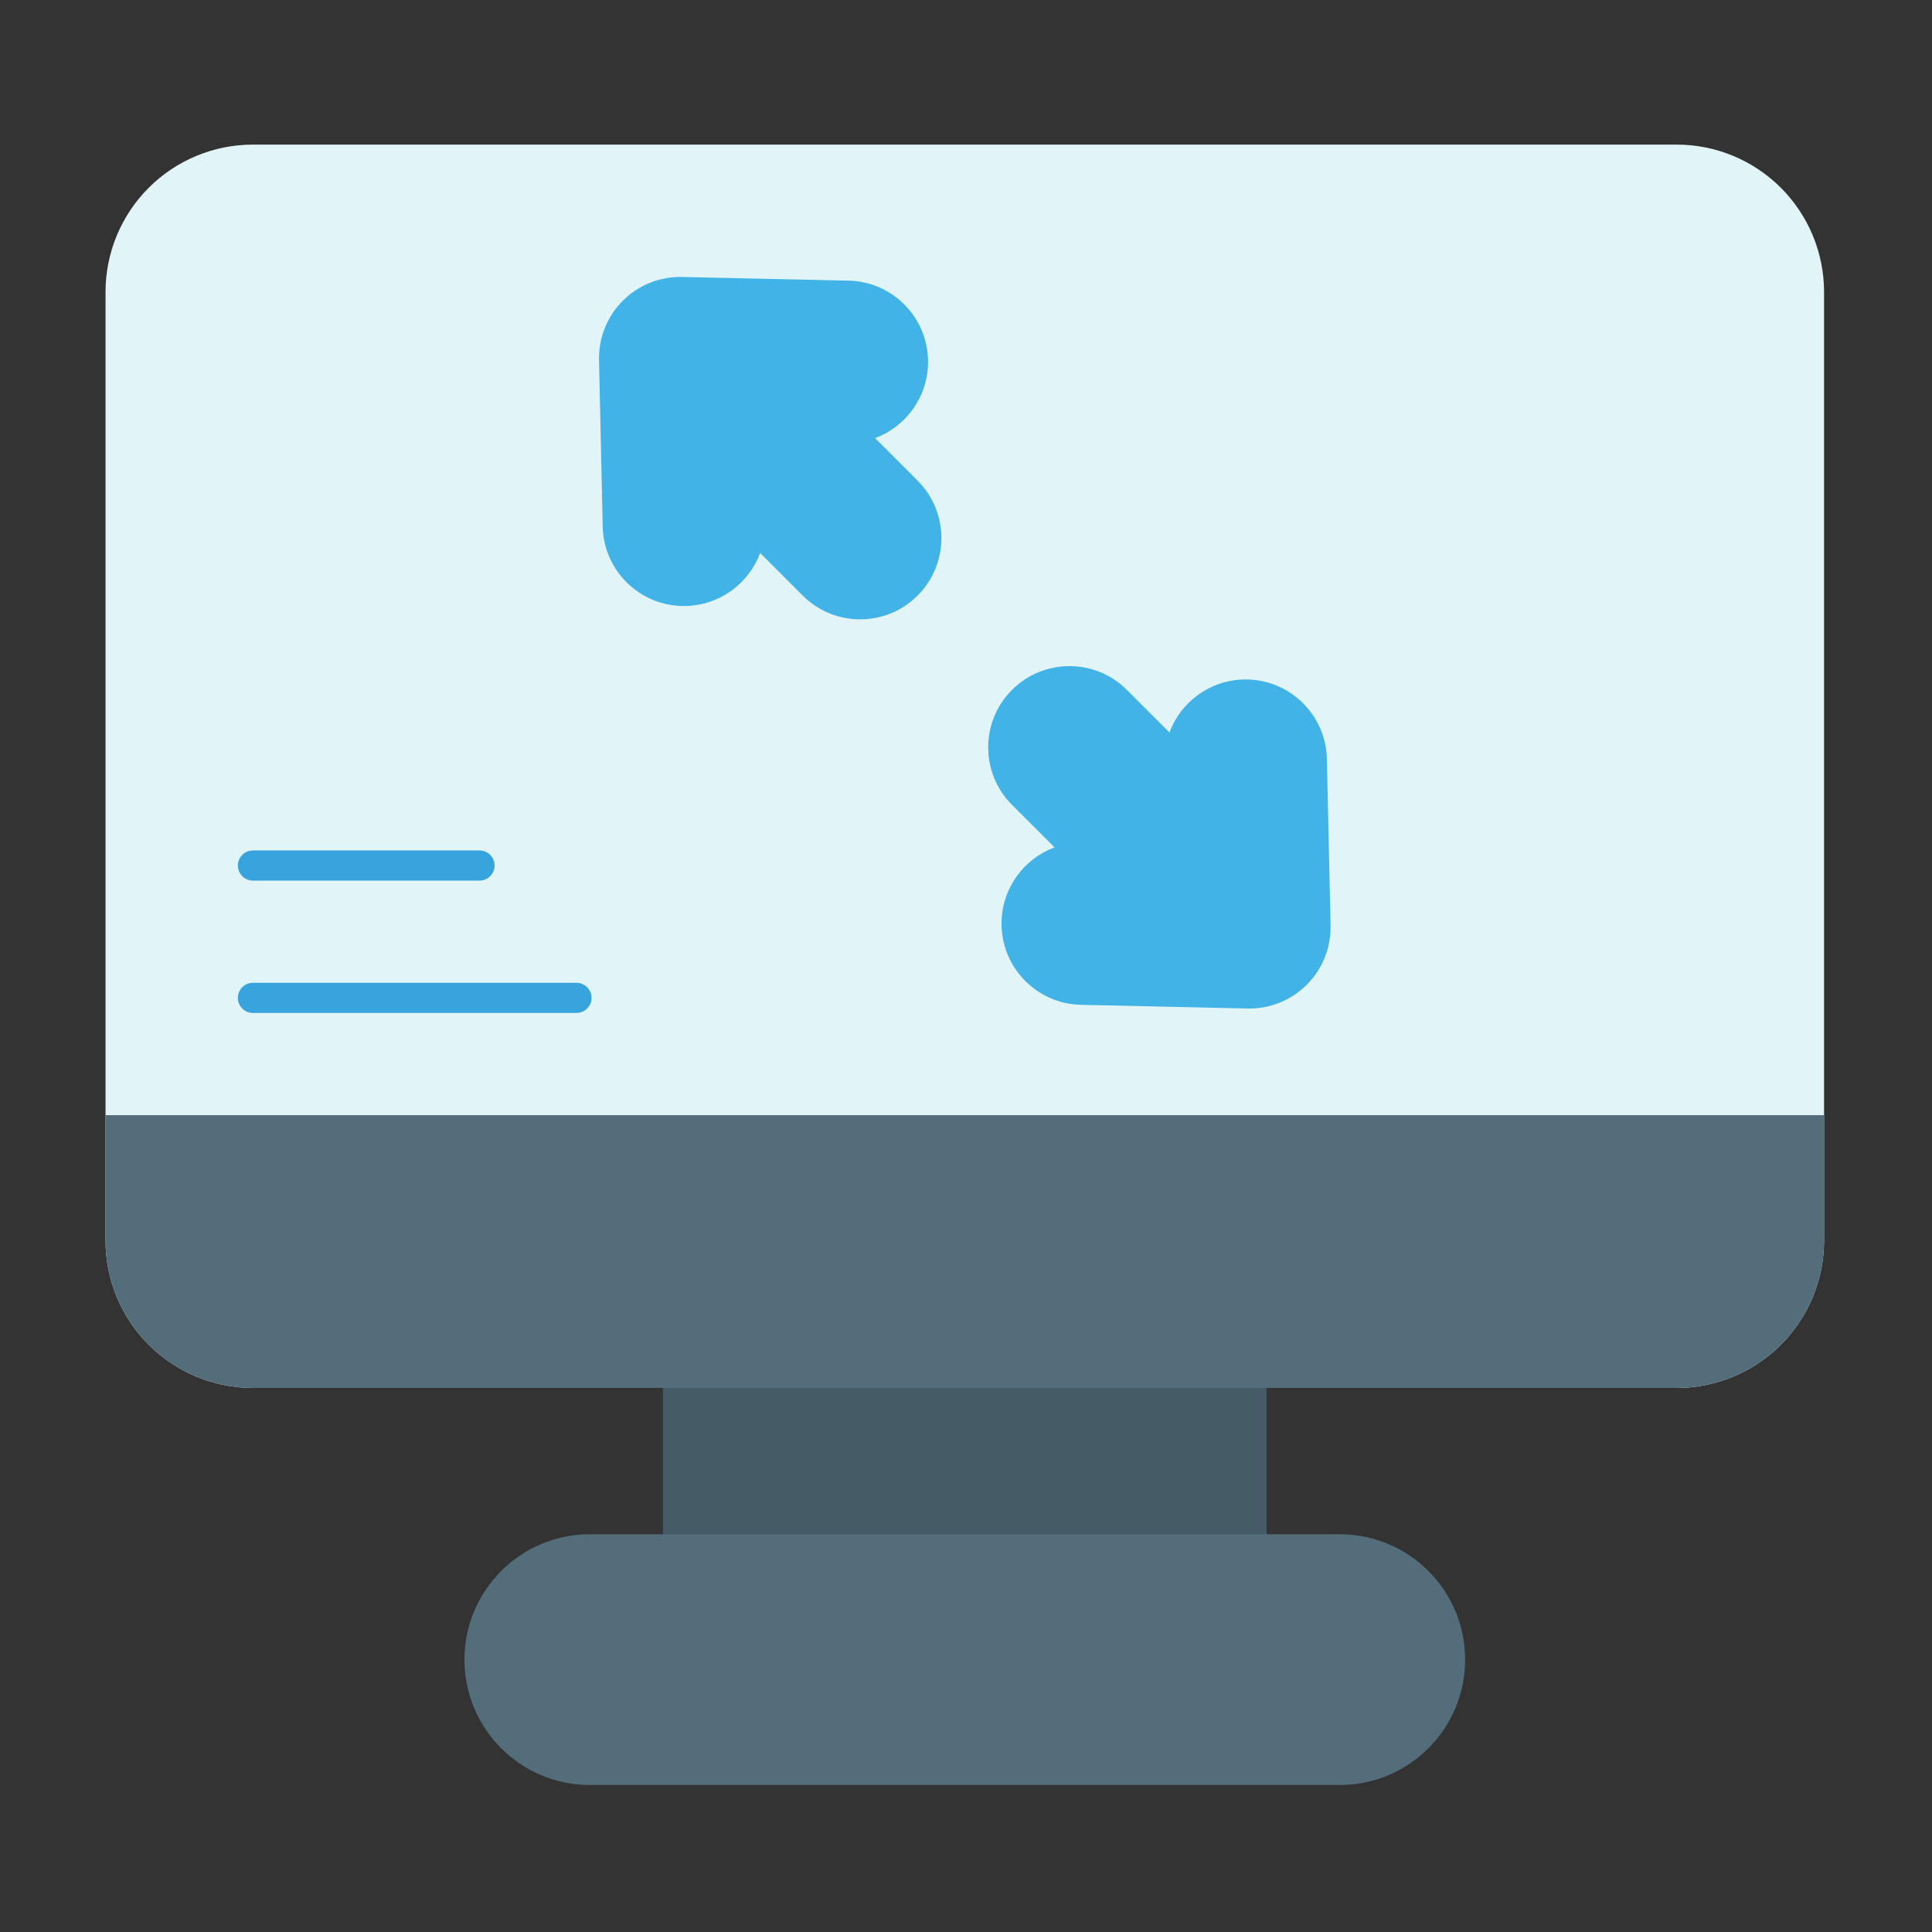
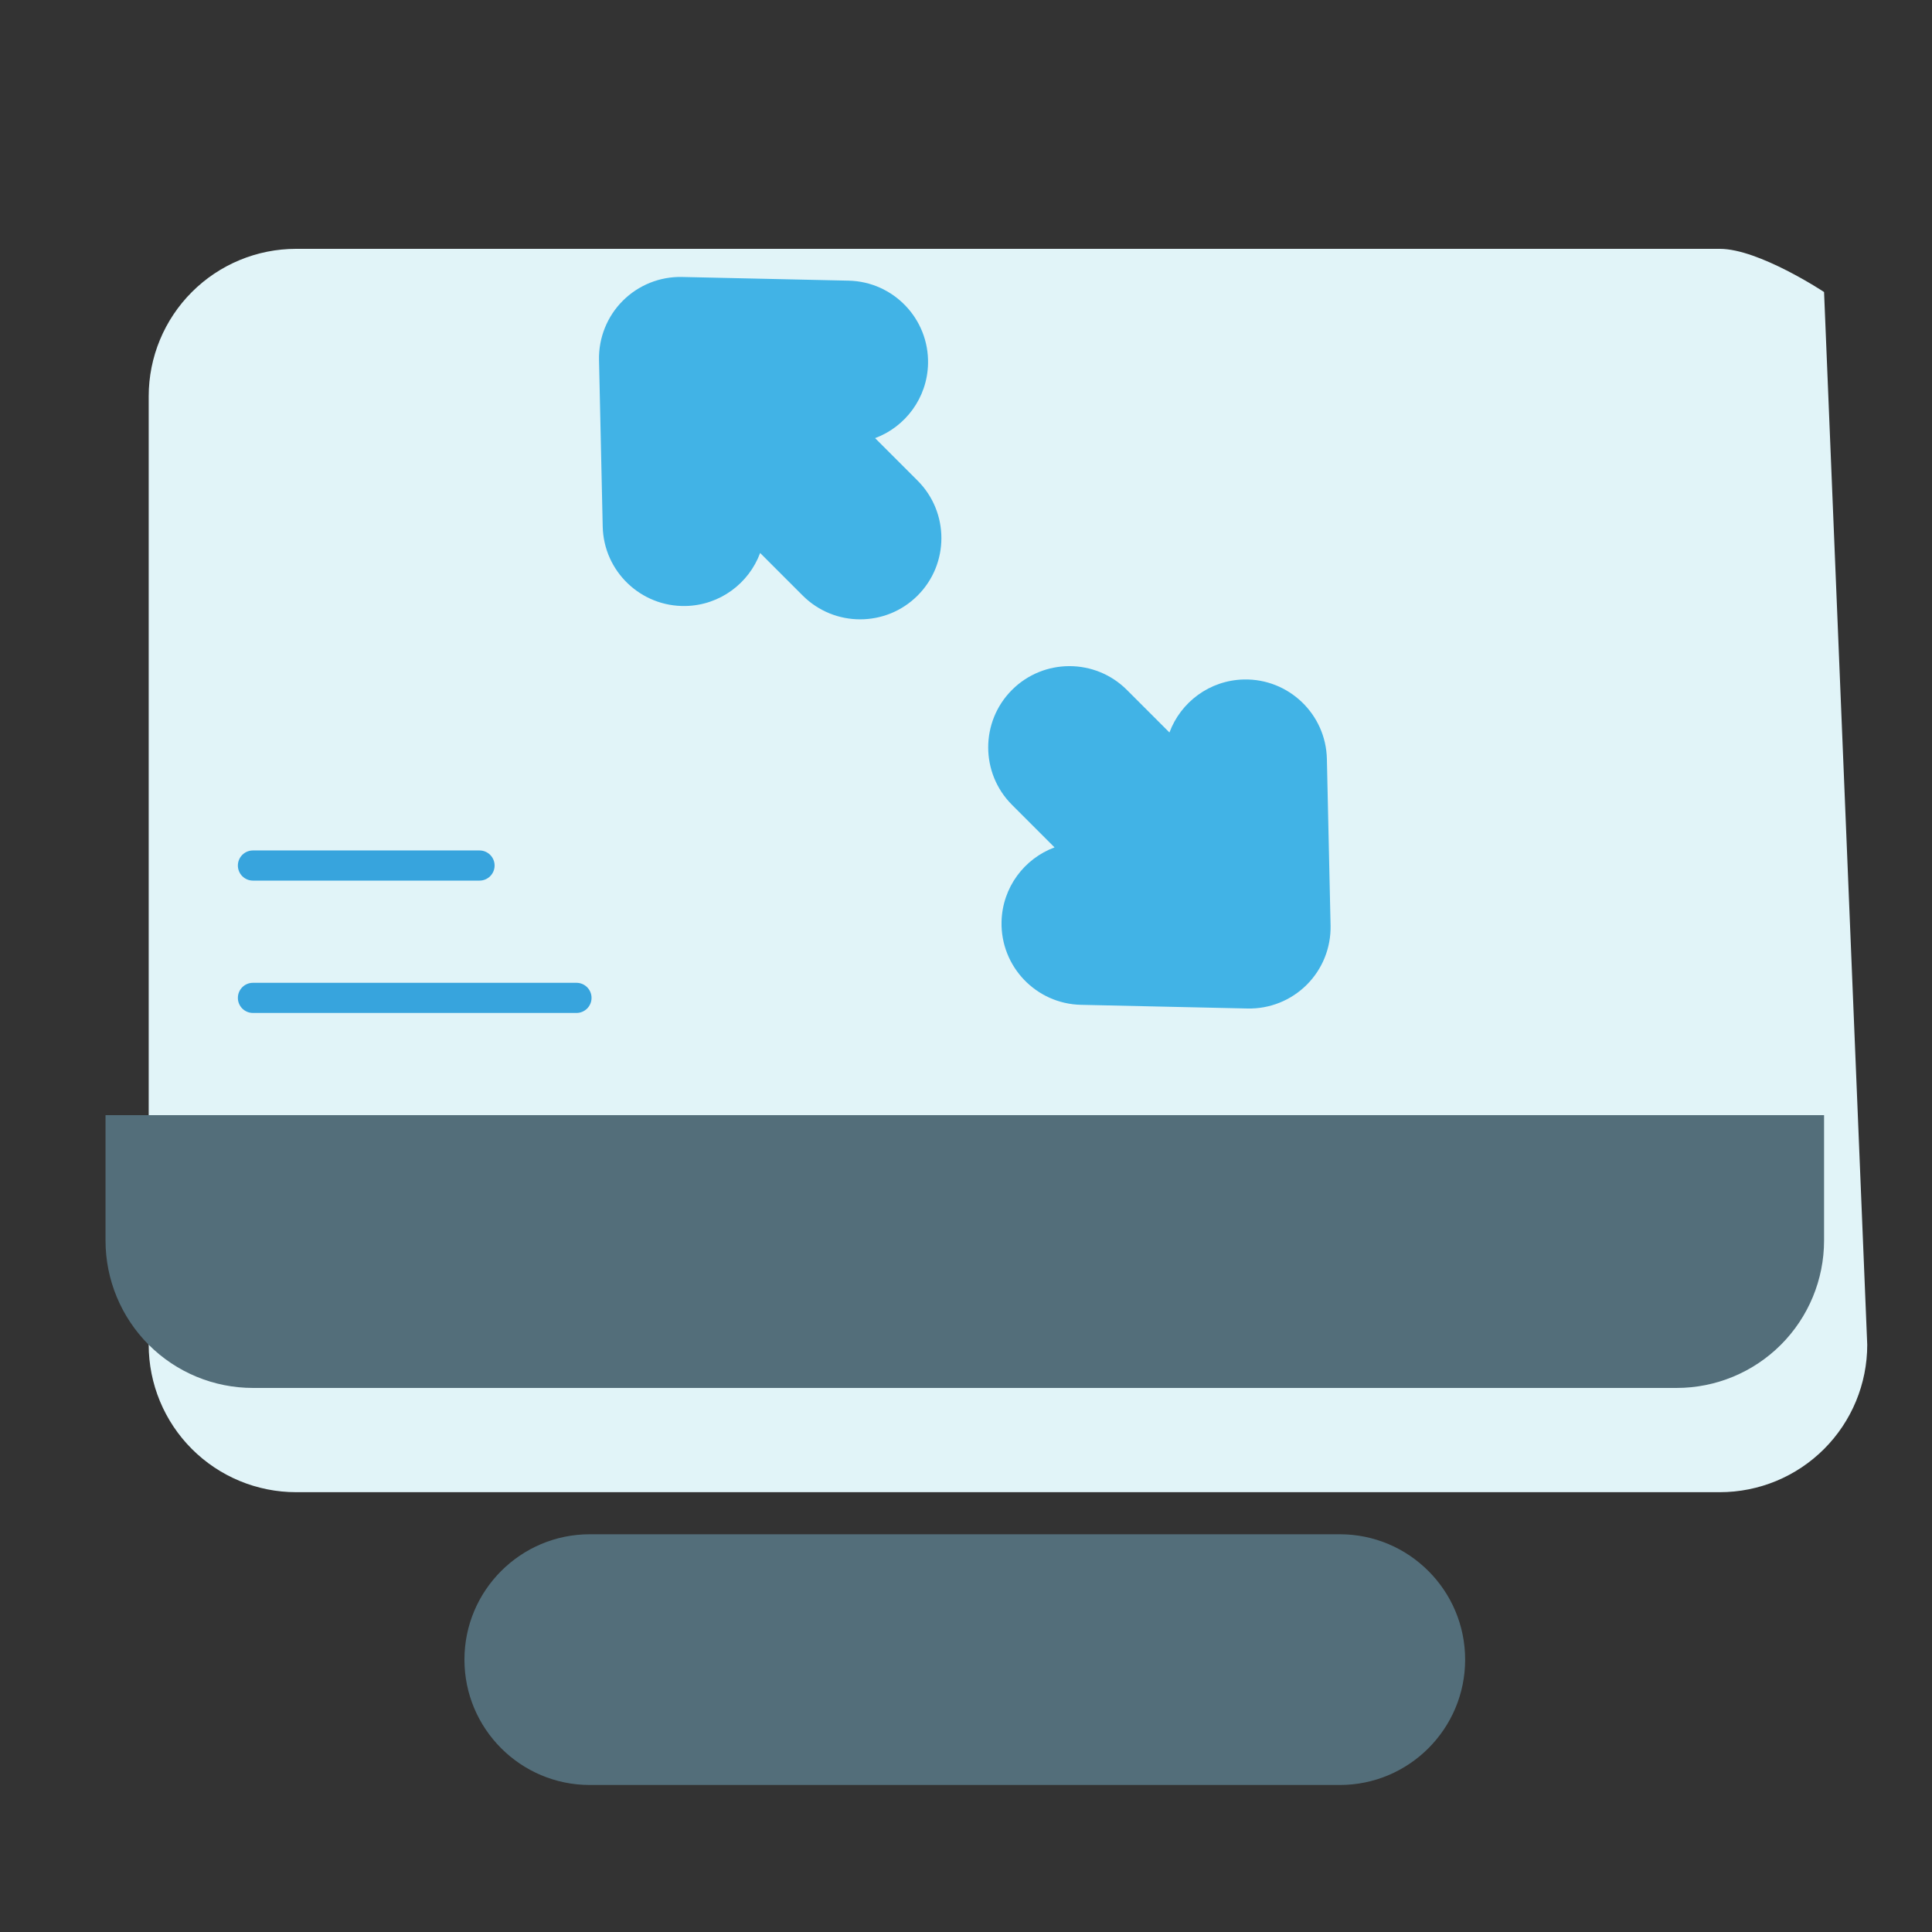
<svg xmlns="http://www.w3.org/2000/svg" clip-rule="evenodd" fill-rule="evenodd" height="512" stroke-linejoin="round" stroke-miterlimit="2" viewBox="0 0 267 267" width="512">
  <rect x="0" y="0" width="267" height="267" fill="#333333" stroke="none" />
-   <path d="m252.083 40.357c0-5.403-2.146-10.585-5.967-14.406s-9.003-5.968-14.406-5.968c-43.584 0-153.17 0-196.753 0-5.403 0-10.586 2.147-14.406 5.968-3.821 3.821-5.968 9.003-5.968 14.406v131.081c0 5.404 2.147 10.586 5.968 14.407 3.82 3.821 9.003 5.967 14.406 5.967h196.753c5.403 0 10.585-2.146 14.406-5.967s5.967-9.003 5.967-14.407z" fill="#e1f4f8" />
+   <path d="m252.083 40.357s-9.003-5.968-14.406-5.968c-43.584 0-153.17 0-196.753 0-5.403 0-10.586 2.147-14.406 5.968-3.821 3.821-5.968 9.003-5.968 14.406v131.081c0 5.404 2.147 10.586 5.968 14.407 3.82 3.821 9.003 5.967 14.406 5.967h196.753c5.403 0 10.585-2.146 14.406-5.967s5.967-9.003 5.967-14.407z" fill="#e1f4f8" />
  <path d="m34.957 121.699h31.312c1.149 0 2.083-.934 2.083-2.083 0-1.15-.934-2.084-2.083-2.084h-31.312c-1.15 0-2.083.934-2.083 2.084 0 1.149.933 2.083 2.083 2.083z" fill="#37a4dd" />
  <path d="m34.957 139.989h44.71c1.15 0 2.083-.933 2.083-2.083s-.933-2.083-2.083-2.083h-44.71c-1.15 0-2.083.933-2.083 2.083s.933 2.083 2.083 2.083z" fill="#37a4dd" />
-   <path d="m175.046 189.729c0-1.151-.933-2.084-2.083-2.084h-79.259c-1.15 0-2.083.933-2.083 2.084v24.387c0 1.151.933 2.083 2.083 2.083h79.259c1.15 0 2.083-.932 2.083-2.083z" fill="#455b65" />
  <path d="m81.511 246.683h103.645c9.562 0 17.325-7.763 17.325-17.325s-7.763-17.325-17.325-17.325h-103.645c-9.563 0-17.326 7.763-17.326 17.325s7.763 17.325 17.326 17.325z" fill="#536e7a" />
  <path d="m252.083 154.113h-237.5v17.325c0 5.404 2.147 10.586 5.968 14.407 3.82 3.821 9.003 5.967 14.406 5.967h196.753c5.403 0 10.585-2.146 14.406-5.967s5.967-9.003 5.967-14.407z" fill="#536e7a" />
  <path d="m145.737 117.108c-4.19 1.556-7.22 5.546-7.325 10.282-.137 6.196 4.782 11.338 10.977 11.475 0 0 23.019.509 23.019.509 3.063.068 6.022-1.119 8.188-3.286 2.167-2.166 3.354-5.124 3.286-8.188 0 0-.509-23.018-.509-23.018-.138-6.196-5.279-11.115-11.475-10.978-4.736.105-8.727 3.135-10.282 7.325l-5.882-5.883c-4.383-4.382-11.498-4.382-15.88 0s-4.382 11.498 0 15.88zm-40.686-40.686 5.882 5.883c4.382 4.382 11.498 4.382 15.88 0s4.382-11.498 0-15.88l-5.877-5.876c4.177-1.552 7.213-5.546 7.318-10.288.138-6.196-4.781-11.338-10.977-11.475 0 0-23.018-.509-23.018-.509-3.064-.068-6.022 1.119-8.189 3.286-2.166 2.166-3.353 5.124-3.286 8.188 0 0 .51 23.018.51 23.018.137 6.196 5.279 11.115 11.474 10.978 4.737-.105 8.727-3.135 10.283-7.325z" fill="#41b3e6" />
</svg>